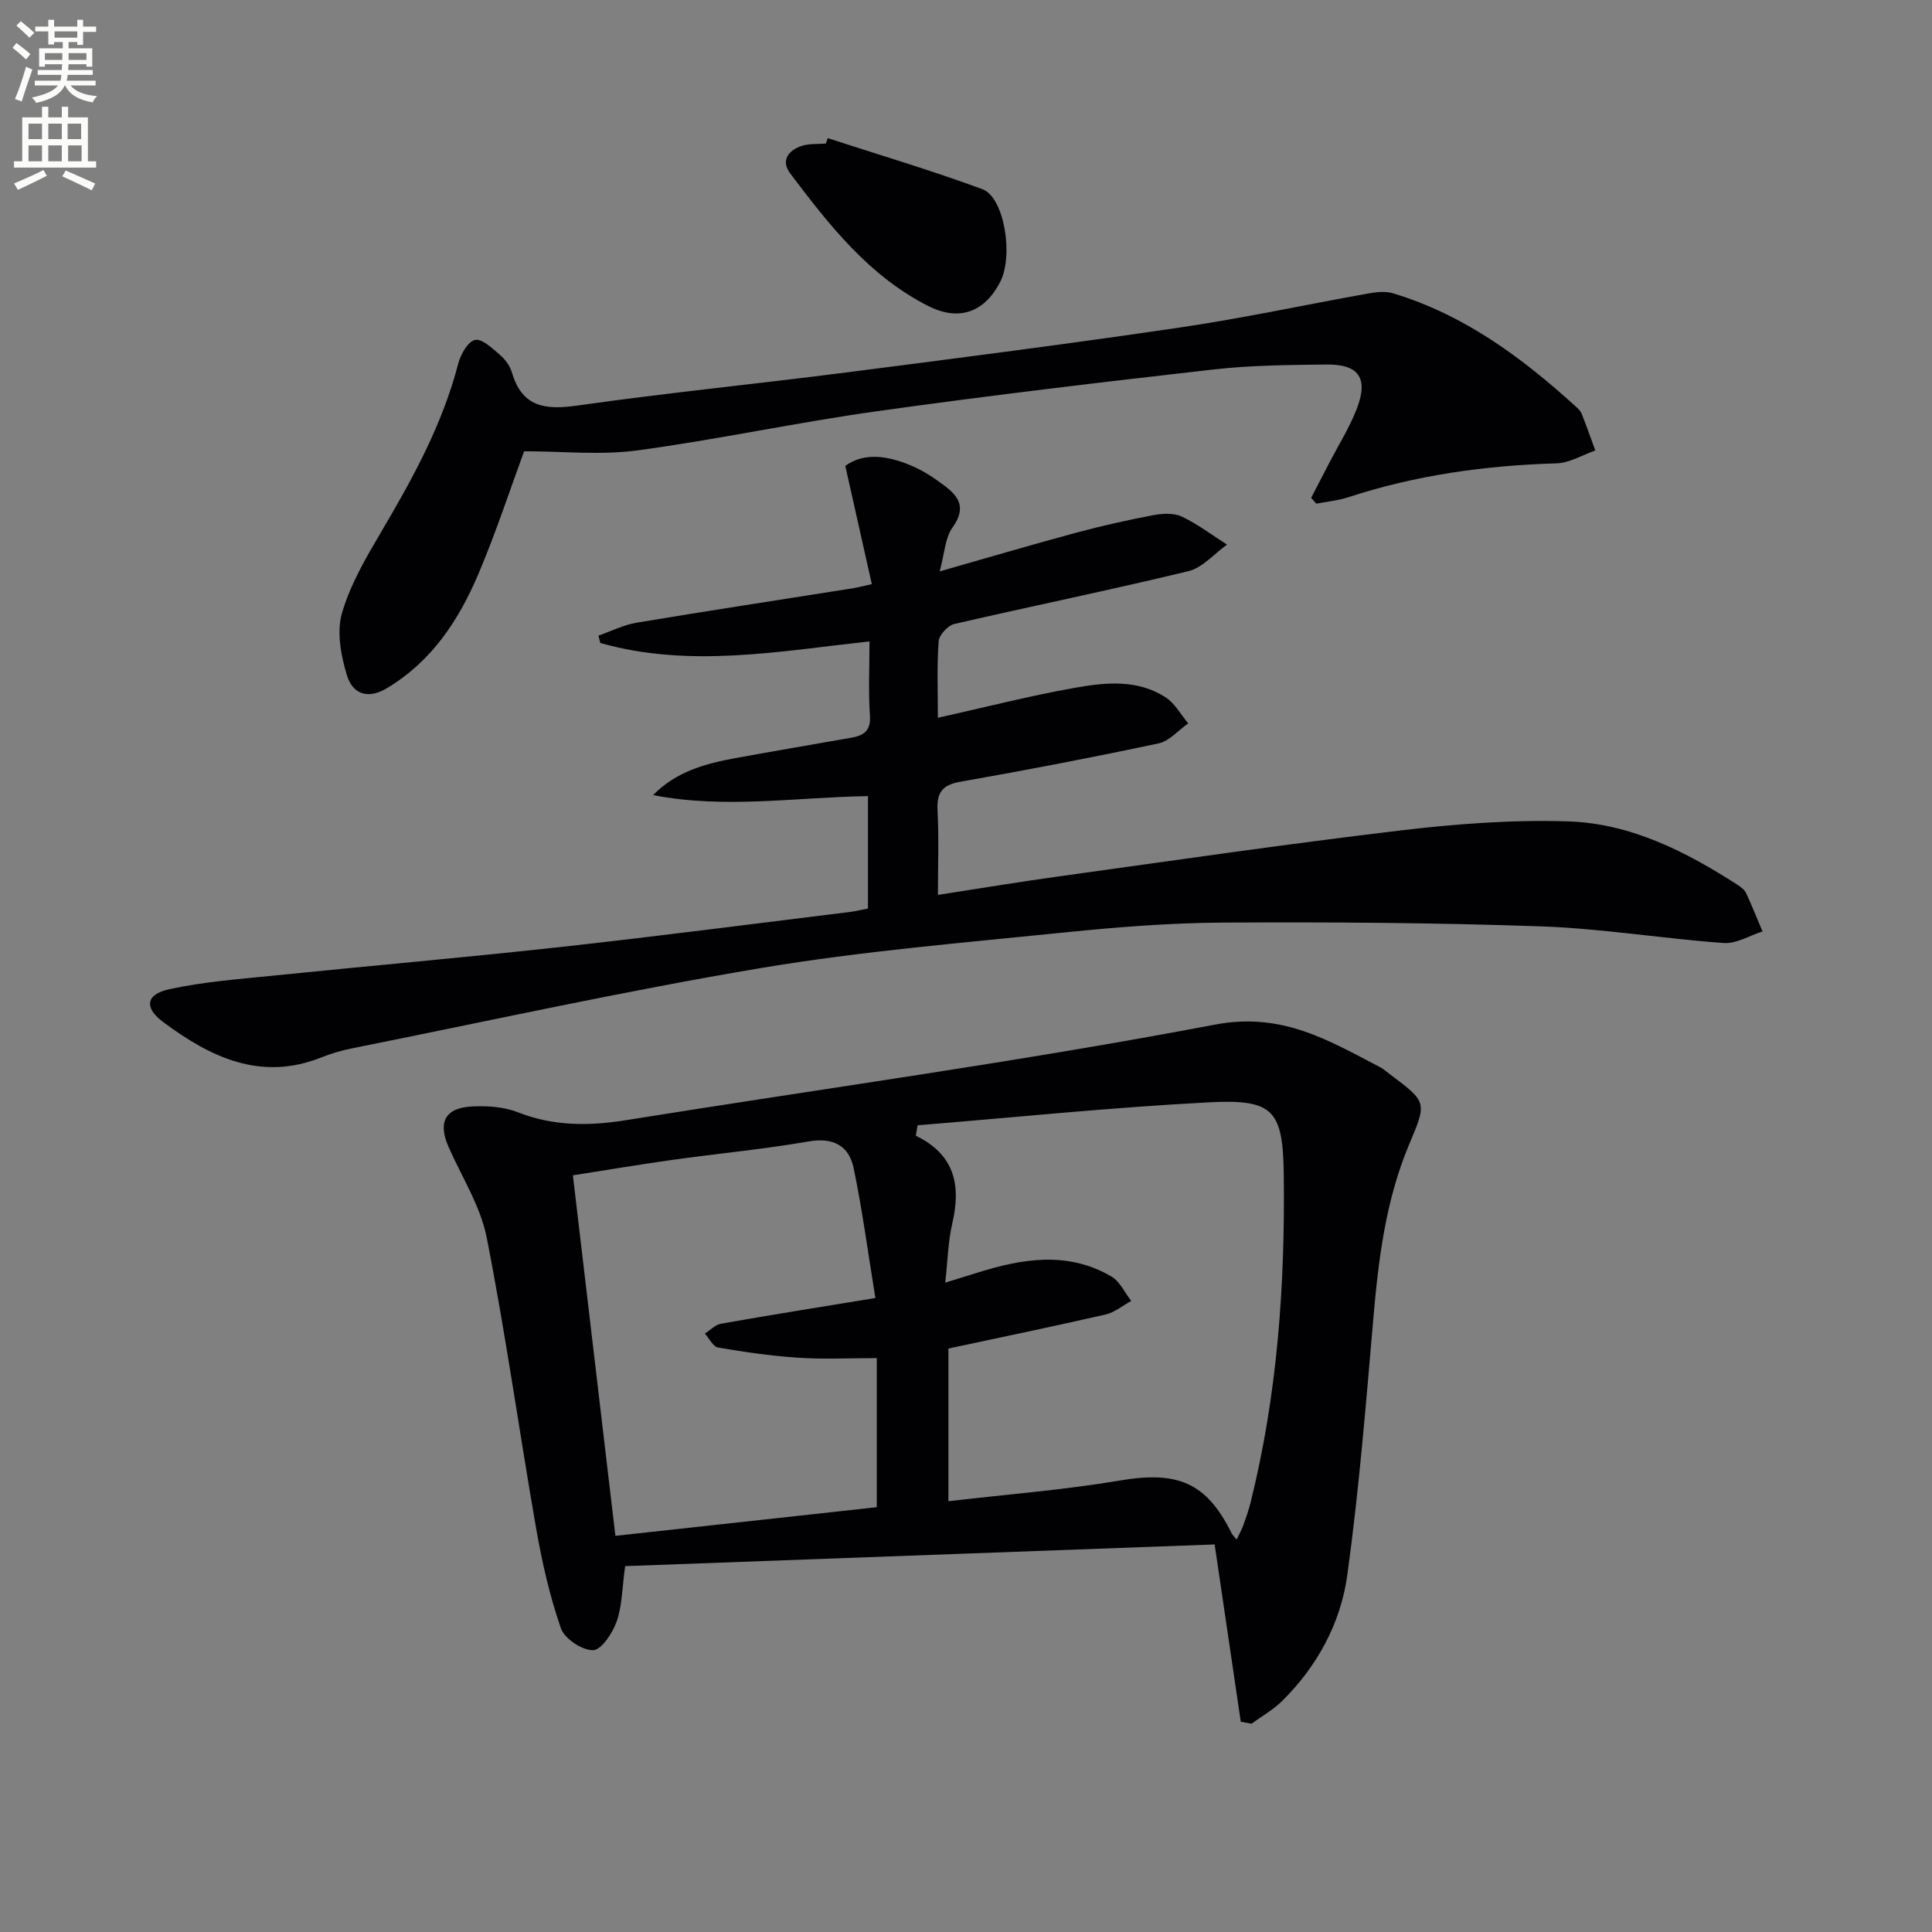
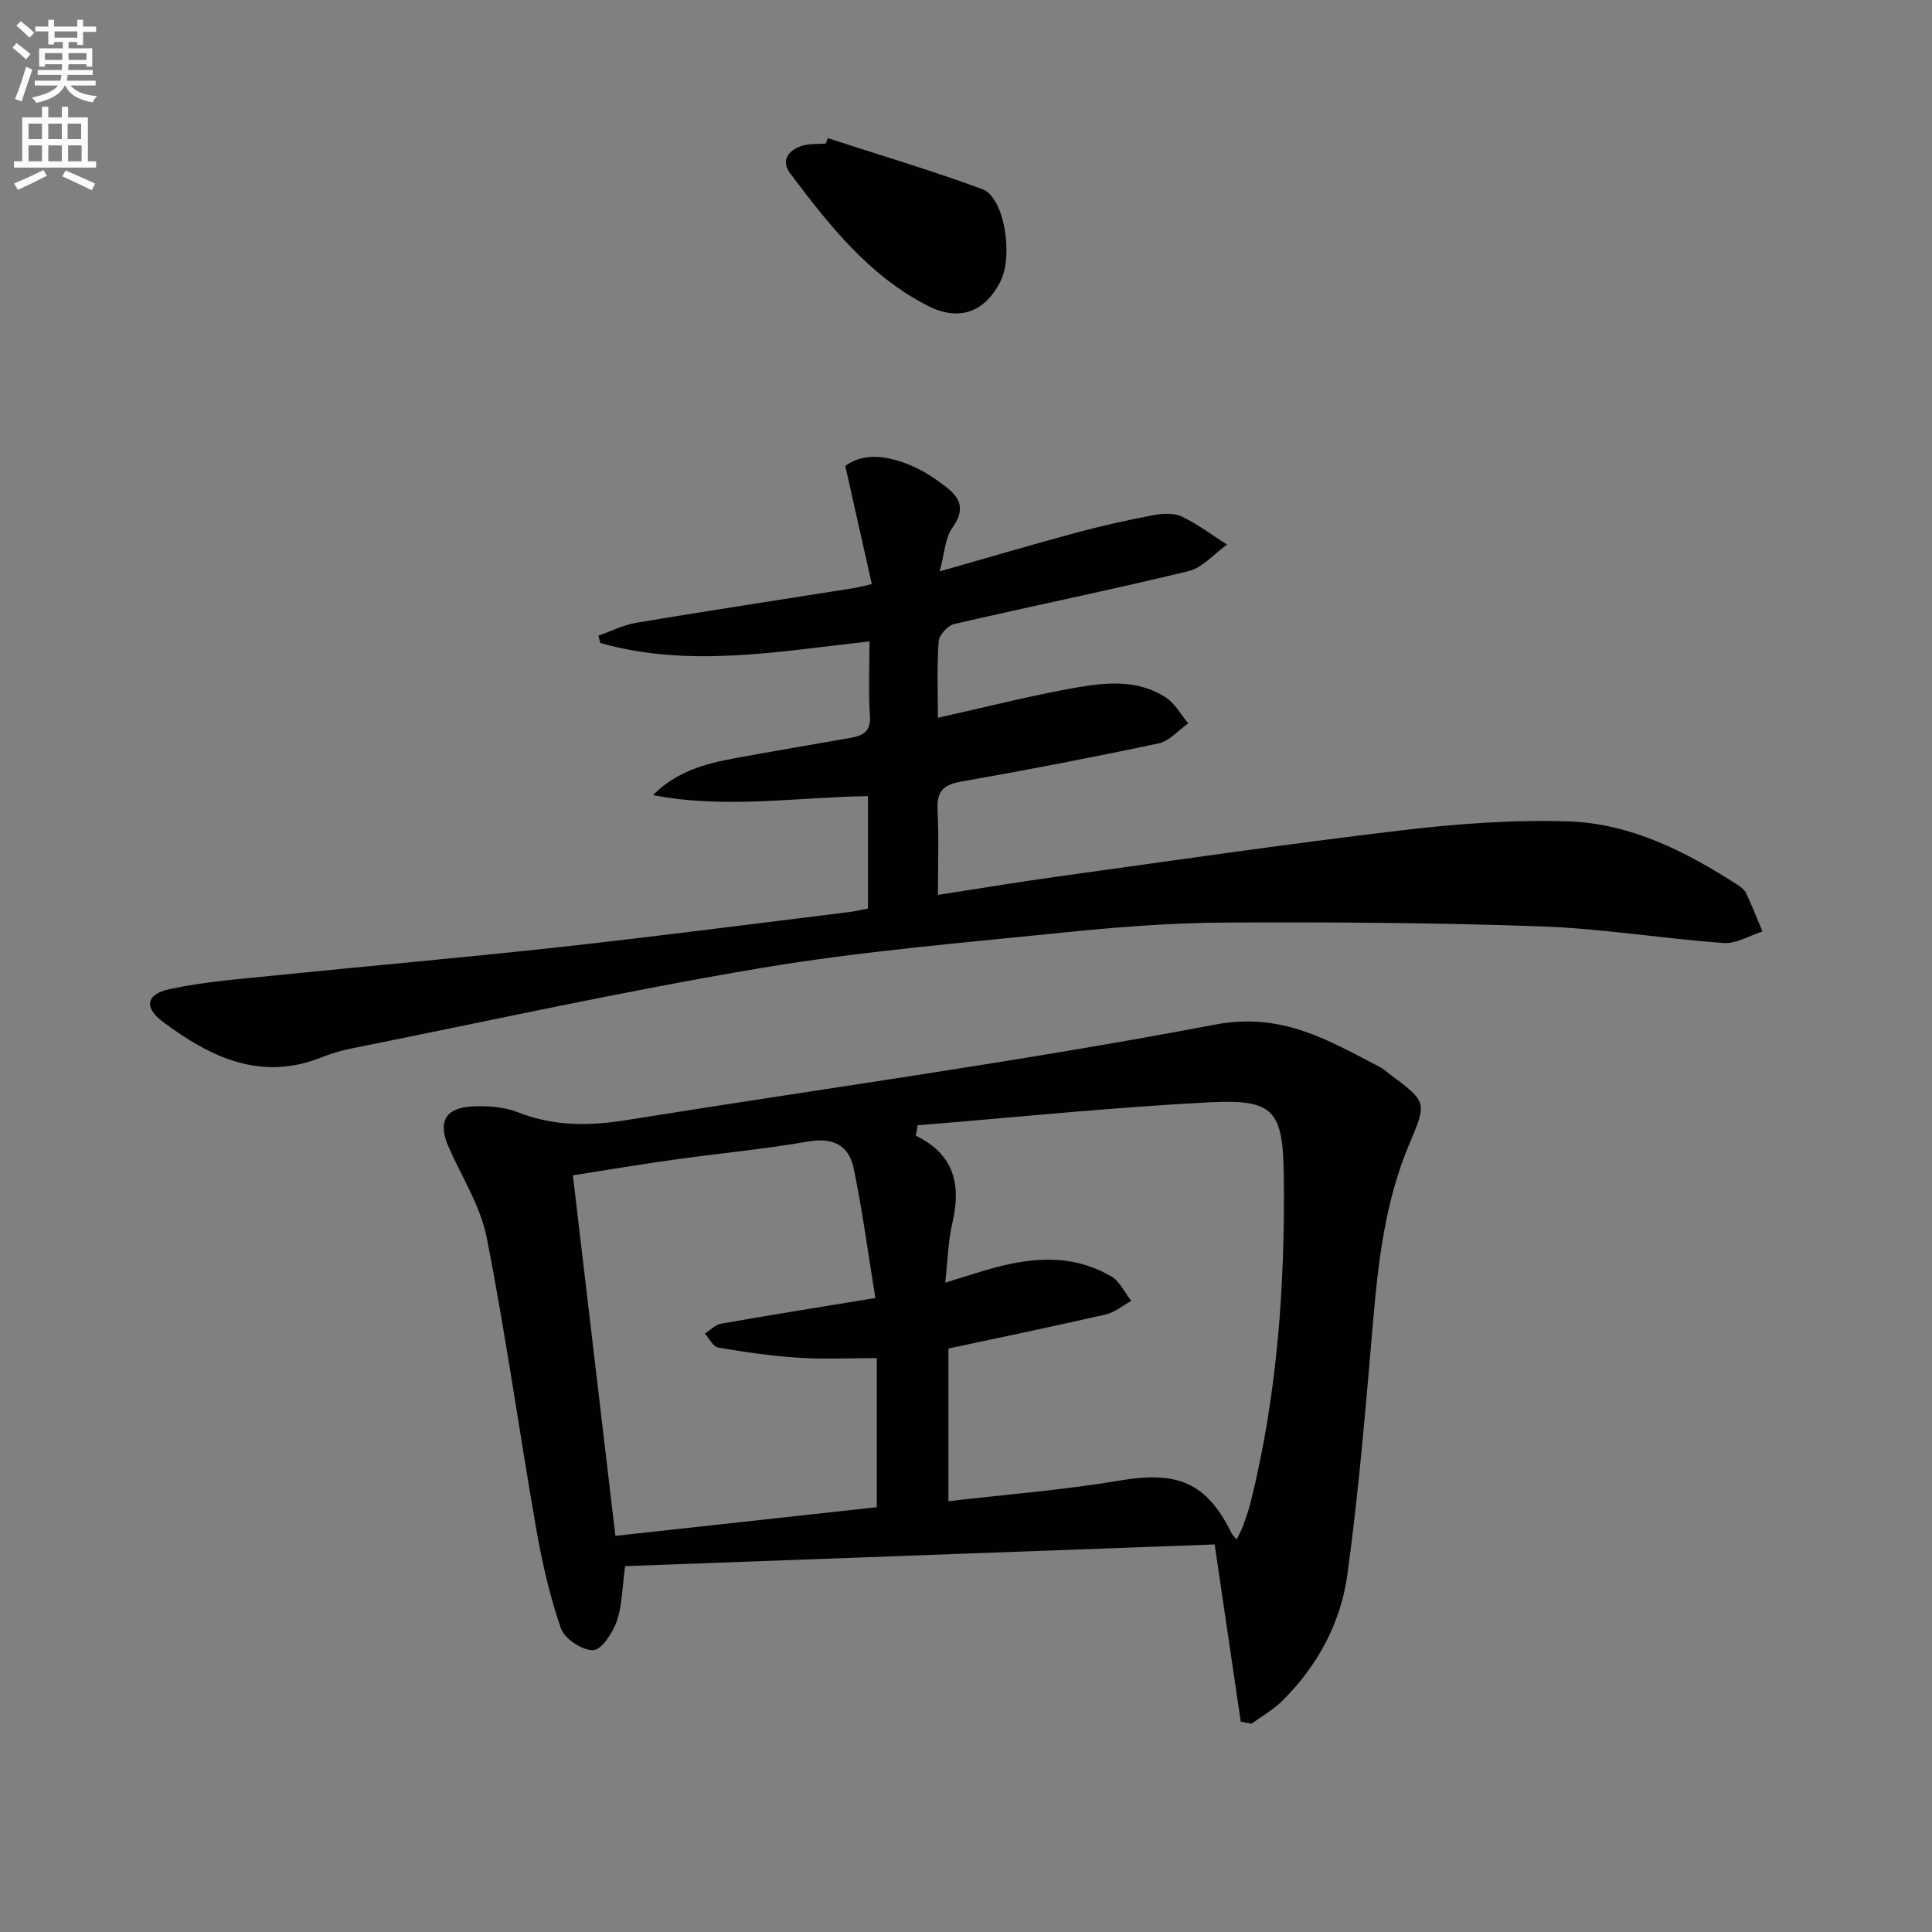
<svg xmlns="http://www.w3.org/2000/svg" enable-background="new 0 0 400 400" viewBox="0 0 400 400">
  <rect x="0" y="0" width="400" height="400" fill="#808080" stroke="none" />
  <path d="m2.6 9.9.8-1c.9.7 1.9 1.4 2.9 2.3l-.9 1.1c-1.1-1-2-1.8-2.8-2.4zm.5 10.6c.9-2.1 1.6-4.3 2.3-6.7.4.2.8.4 1.3.6-.7 2.1-1.5 4.3-2.2 6.6zm.3-15.2.9-.9c1 .8 2 1.6 2.8 2.4l-1 1c-.9-.9-1.8-1.7-2.7-2.5zm12.6-1.2h1.2v1.4h2.7v1.1h-2.7v2.7h-1.2v-.6h-1.8v1.3h4.9v3.8h-1.2v-.5h-3.7c0 .4-.1.9-.1 1.2h5.1v1h-5.2c0 .5-.1.9-.2 1.2h6v1h-5.2c1.1 1.3 2.9 2 5.5 2.2-.4.4-.7.8-.9 1.3-2.9-.5-4.8-1.6-5.7-3.5h-.1c-.8 1.7-2.7 2.9-5.9 3.6-.2-.4-.6-.8-.9-1.1 2.8-.6 4.6-1.4 5.4-2.5h-4.8v-1h5.3c.1-.3.2-.7.2-1.2h-4.9v-1h5c0-.4 0-.8.1-1.2h-3.6v.5h-1.2v-3.8h4.9v-1.3h-1.8v.5h-1.2v-2.7h-2.7v-1h2.7v-1.4h1.2v1.4h4.8zm-6.7 8.3h3.6c0-.4 0-.9 0-1.4h-3.6zm1.9-4.6h4.8v-1.3h-4.7v1.3zm6.7 3.2h-3.7v1.4h3.7z" fill="#fbfcfa" />
  <path d="m8.7 22.1h1.3v2.2h2.8v-2.2h1.3v2.2h4.1v9.1h1.7v1.3h-17v-1.3h1.7v-9.1h4.1zm.3 13.1.7 1.2c-1.8.9-3.8 1.9-6 2.9-.2-.4-.5-.8-.8-1.3 2.3-1 4.4-1.9 6.1-2.8zm-3.1-6.4h2.8v-3.2h-2.8zm0 4.6h2.8v-3.3h-2.8zm4.1-4.6h2.8v-3.2h-2.8zm0 4.6h2.8v-3.3h-2.8zm3.6 1.9c2.1.9 4.1 1.8 6.1 2.7l-.7 1.4c-2.2-1.1-4.2-2-6.1-2.9zm3.2-9.7h-2.8v3.2h2.8zm-2.7 7.8h2.8v-3.3h-2.8z" fill="#fbfcfa" />
  <g fill="#010104">
    <path d="m256.89 356.47c-1.75-11.86-3.5-23.72-5.41-36.71-40.87 1.5-81.5 3-122.05 4.49-.64 4.63-.62 8.24-1.75 11.45-.85 2.4-3.16 5.92-4.89 5.95-2.27.05-5.91-2.37-6.66-4.53-2.32-6.67-3.9-13.66-5.12-20.64-3.51-20.08-6.31-40.29-10.25-60.28-1.29-6.53-5.18-12.55-7.91-18.79-2.25-5.14-.66-8.09 5.04-8.34 3.1-.14 6.48.09 9.32 1.21 7.41 2.92 14.78 2.87 22.47 1.63 40.63-6.53 81.44-12.09 121.84-19.77 13.93-2.65 23.52 3.26 34.22 8.81.73.38 1.35.97 2.02 1.46 7.82 5.85 7.66 5.78 3.92 14.7-4.8 11.47-6.29 23.64-7.35 35.93-1.53 17.7-2.96 35.43-5.38 53.02-1.37 9.99-6.21 18.93-13.54 26.15-1.84 1.81-4.18 3.12-6.29 4.66-.74-.13-1.49-.26-2.23-.4zm-66.91-123.49c-.12.72-.25 1.44-.37 2.16 8.06 3.9 9.39 10.26 7.56 18.11-.89 3.81-.96 7.82-1.47 12.31 2.68-.83 4.56-1.4 6.45-2 9.41-2.97 18.86-4.6 27.96.73 1.75 1.03 2.76 3.33 4.1 5.05-1.77.97-3.44 2.39-5.33 2.82-10.94 2.5-21.92 4.77-32.52 7.04v31.61c12.1-1.42 23.88-2.32 35.47-4.28 11.96-2.03 17.96.36 23.18 10.95.18.36.51.64 1.03 1.27.56-1.2 1.04-2.04 1.36-2.93.56-1.56 1.12-3.13 1.52-4.74 5.54-22.26 7.15-44.94 6.87-67.78-.16-13.41-2.08-15.76-15.37-15.08-20.17 1.04-40.29 3.12-60.44 4.76zm-8.74 35.76c-1.58-9.68-2.72-18.35-4.5-26.88-.98-4.68-4.22-6.42-9.36-5.53-9.3 1.61-18.73 2.49-28.09 3.8-6.8.95-13.56 2.1-20.68 3.21 2.98 25.28 5.87 49.78 8.8 74.64 18.39-2.01 36.27-3.97 54.12-5.93 0-10.62 0-20.53 0-30.87-5.57 0-10.87.27-16.13-.07-5.6-.36-11.18-1.17-16.71-2.11-1.05-.18-1.85-1.89-2.76-2.9 1.11-.7 2.15-1.83 3.35-2.04 10.08-1.79 20.2-3.39 31.96-5.32z" />
    <path d="m194.18 148.61c9.88-2.2 19.03-4.55 28.31-6.2 6.36-1.13 13.04-1.83 18.9 2.01 1.89 1.25 3.1 3.54 4.62 5.35-2.04 1.42-3.9 3.66-6.14 4.14-13.63 2.9-27.31 5.53-41.03 7.94-3.77.66-4.92 2.25-4.73 5.93.29 5.61.08 11.25.08 17.5 8.66-1.34 16.65-2.67 24.67-3.78 23.67-3.28 47.33-6.74 71.06-9.56 11.51-1.37 23.19-2.25 34.75-1.88 12.9.41 24.32 6.21 35.06 13.13.69.44 1.45 1.02 1.78 1.72 1.22 2.61 2.28 5.29 3.4 7.94-2.69.85-5.45 2.58-8.07 2.39-12.58-.91-25.1-2.99-37.69-3.44-21.92-.77-43.87-.91-65.8-.79-10.95.06-21.93.92-32.83 2.03-20.98 2.15-42.06 3.88-62.84 7.36-28.43 4.77-56.62 11.01-84.9 16.67-2.11.42-4.2 1.05-6.2 1.84-12.61 5.04-23.01-.03-32.79-7.3-4-2.97-3.61-5.75 1.27-6.81 7.09-1.54 14.41-2.08 21.65-2.82 19.83-2.02 39.69-3.75 59.5-5.93 19.97-2.2 39.9-4.8 59.84-7.25 1.14-.14 2.25-.43 3.65-.7 0-7.71 0-15.3 0-23.27-14.73.21-29.55 2.69-44.49-.21 4.73-4.84 10.77-6.52 17.04-7.66 8-1.46 16.03-2.82 24.04-4.23 2.52-.45 4.03-1.41 3.82-4.55-.34-4.96-.09-9.95-.09-15.39-18.79 2.07-37.31 5.56-55.74.33-.13-.51-.25-1.01-.38-1.52 2.62-.91 5.18-2.22 7.87-2.67 14.89-2.49 29.81-4.76 44.72-7.12.97-.15 1.93-.41 4.01-.87-1.82-8.1-3.6-16.06-5.49-24.48 3.41-2.5 7.47-2.18 11.41-.91 2.65.86 5.25 2.21 7.51 3.84 3.3 2.37 6.98 4.69 3.25 9.87-1.52 2.12-1.6 5.28-2.63 9.04 9.96-2.84 19.08-5.53 28.26-8.01 5.27-1.42 10.6-2.61 15.96-3.63 1.91-.36 4.25-.49 5.91.29 3.3 1.56 6.26 3.83 9.36 5.81-2.65 1.88-5.05 4.77-7.98 5.49-16.1 3.9-32.34 7.21-48.48 10.94-1.33.31-3.14 2.27-3.24 3.57-.38 5.16-.16 10.33-.16 15.85z" />
-     <path d="m271.46 103.07c1.26-2.44 2.53-4.87 3.79-7.31 1.91-3.68 4.15-7.23 5.64-11.08 2.48-6.38.48-9.29-6.28-9.21-7.81.09-15.67.15-23.41 1.03-23.26 2.64-46.51 5.4-69.7 8.65-16.59 2.32-33 5.87-49.6 8.11-7.53 1.01-15.3.17-23.39.17-2.81 7.62-5.74 16.6-9.4 25.26-4.06 9.6-9.63 18.15-18.95 23.76-4.15 2.5-7.19 1.1-8.32-2.6-1.25-4.08-2.17-8.99-1.04-12.91 1.72-5.95 5.01-11.54 8.2-16.95 6.52-11.05 12.65-22.22 15.89-34.77.49-1.88 2-4.52 3.46-4.84 1.44-.31 3.56 1.72 5.11 3.05 1.1.94 2.12 2.3 2.52 3.67 2.11 7.21 6.88 7.81 13.53 6.87 18.58-2.64 37.26-4.49 55.88-6.88 23.05-2.96 46.1-5.92 69.08-9.31 12.95-1.91 25.77-4.69 38.66-6.99 1.71-.31 3.65-.55 5.26-.07 14.68 4.41 26.66 13.26 37.82 23.41.49.44 1.03.95 1.26 1.54 1 2.51 1.89 5.06 2.82 7.6-2.68.93-5.33 2.58-8.03 2.66-14.69.44-29.08 2.42-43.09 7.01-2.13.7-4.43.91-6.65 1.34-.34-.39-.7-.8-1.06-1.21z" />
    <path d="m171.38 28.6c10.68 3.48 21.46 6.68 32 10.56 4.57 1.68 6.5 13.83 3.69 19.23-3.28 6.3-8.52 8.19-14.92 4.95-12.26-6.23-20.51-16.77-28.54-27.43-2.01-2.67-.39-4.82 2.43-5.72 1.54-.49 3.29-.33 4.94-.47.13-.38.27-.75.4-1.12z" />
  </g>
</svg>